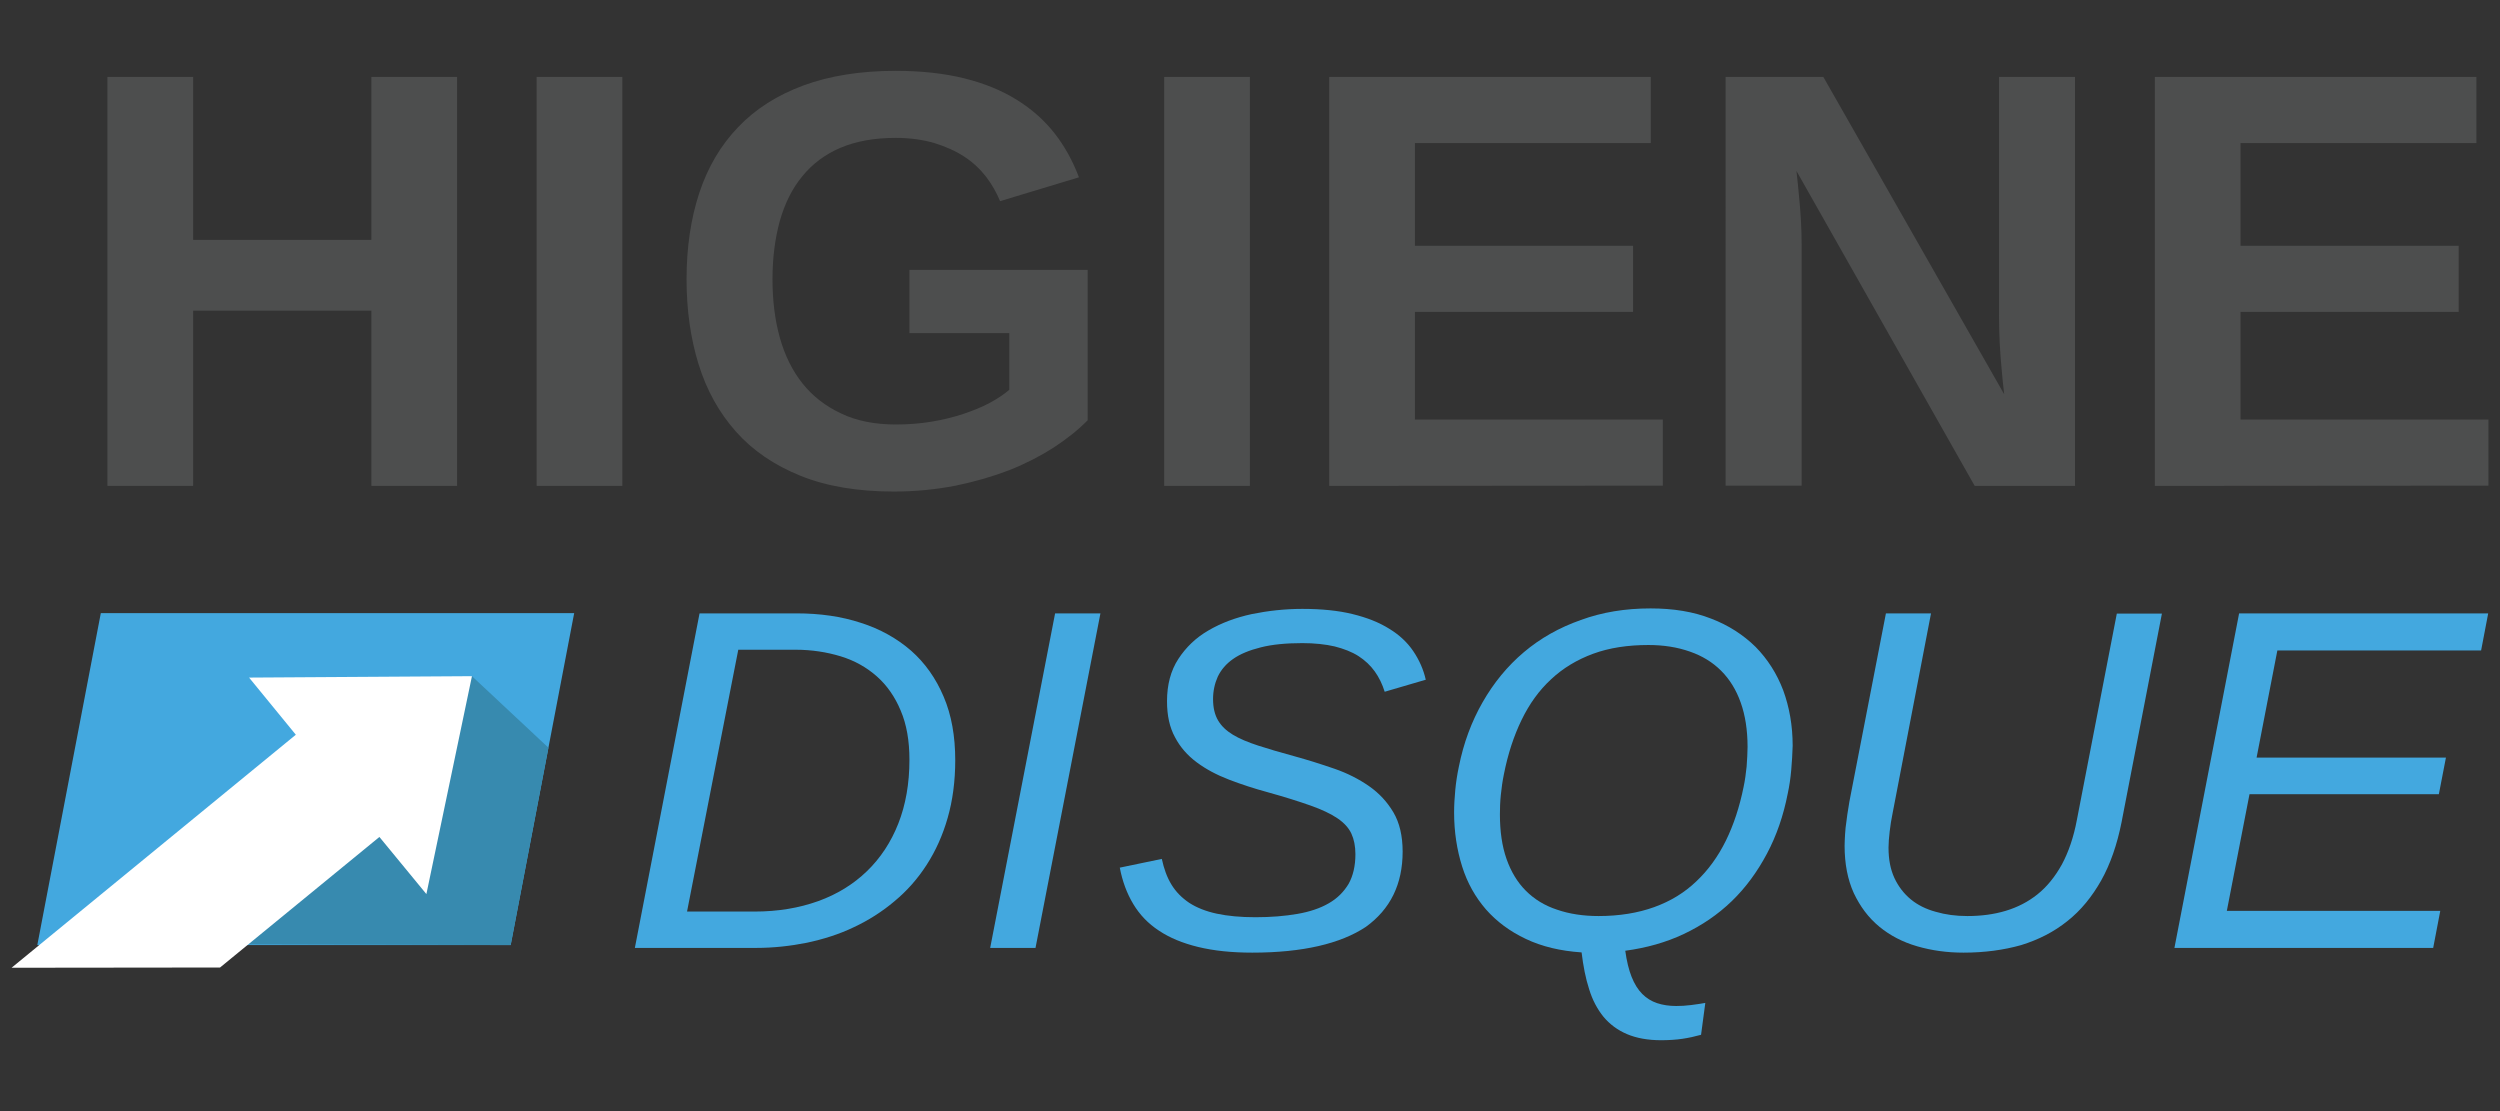
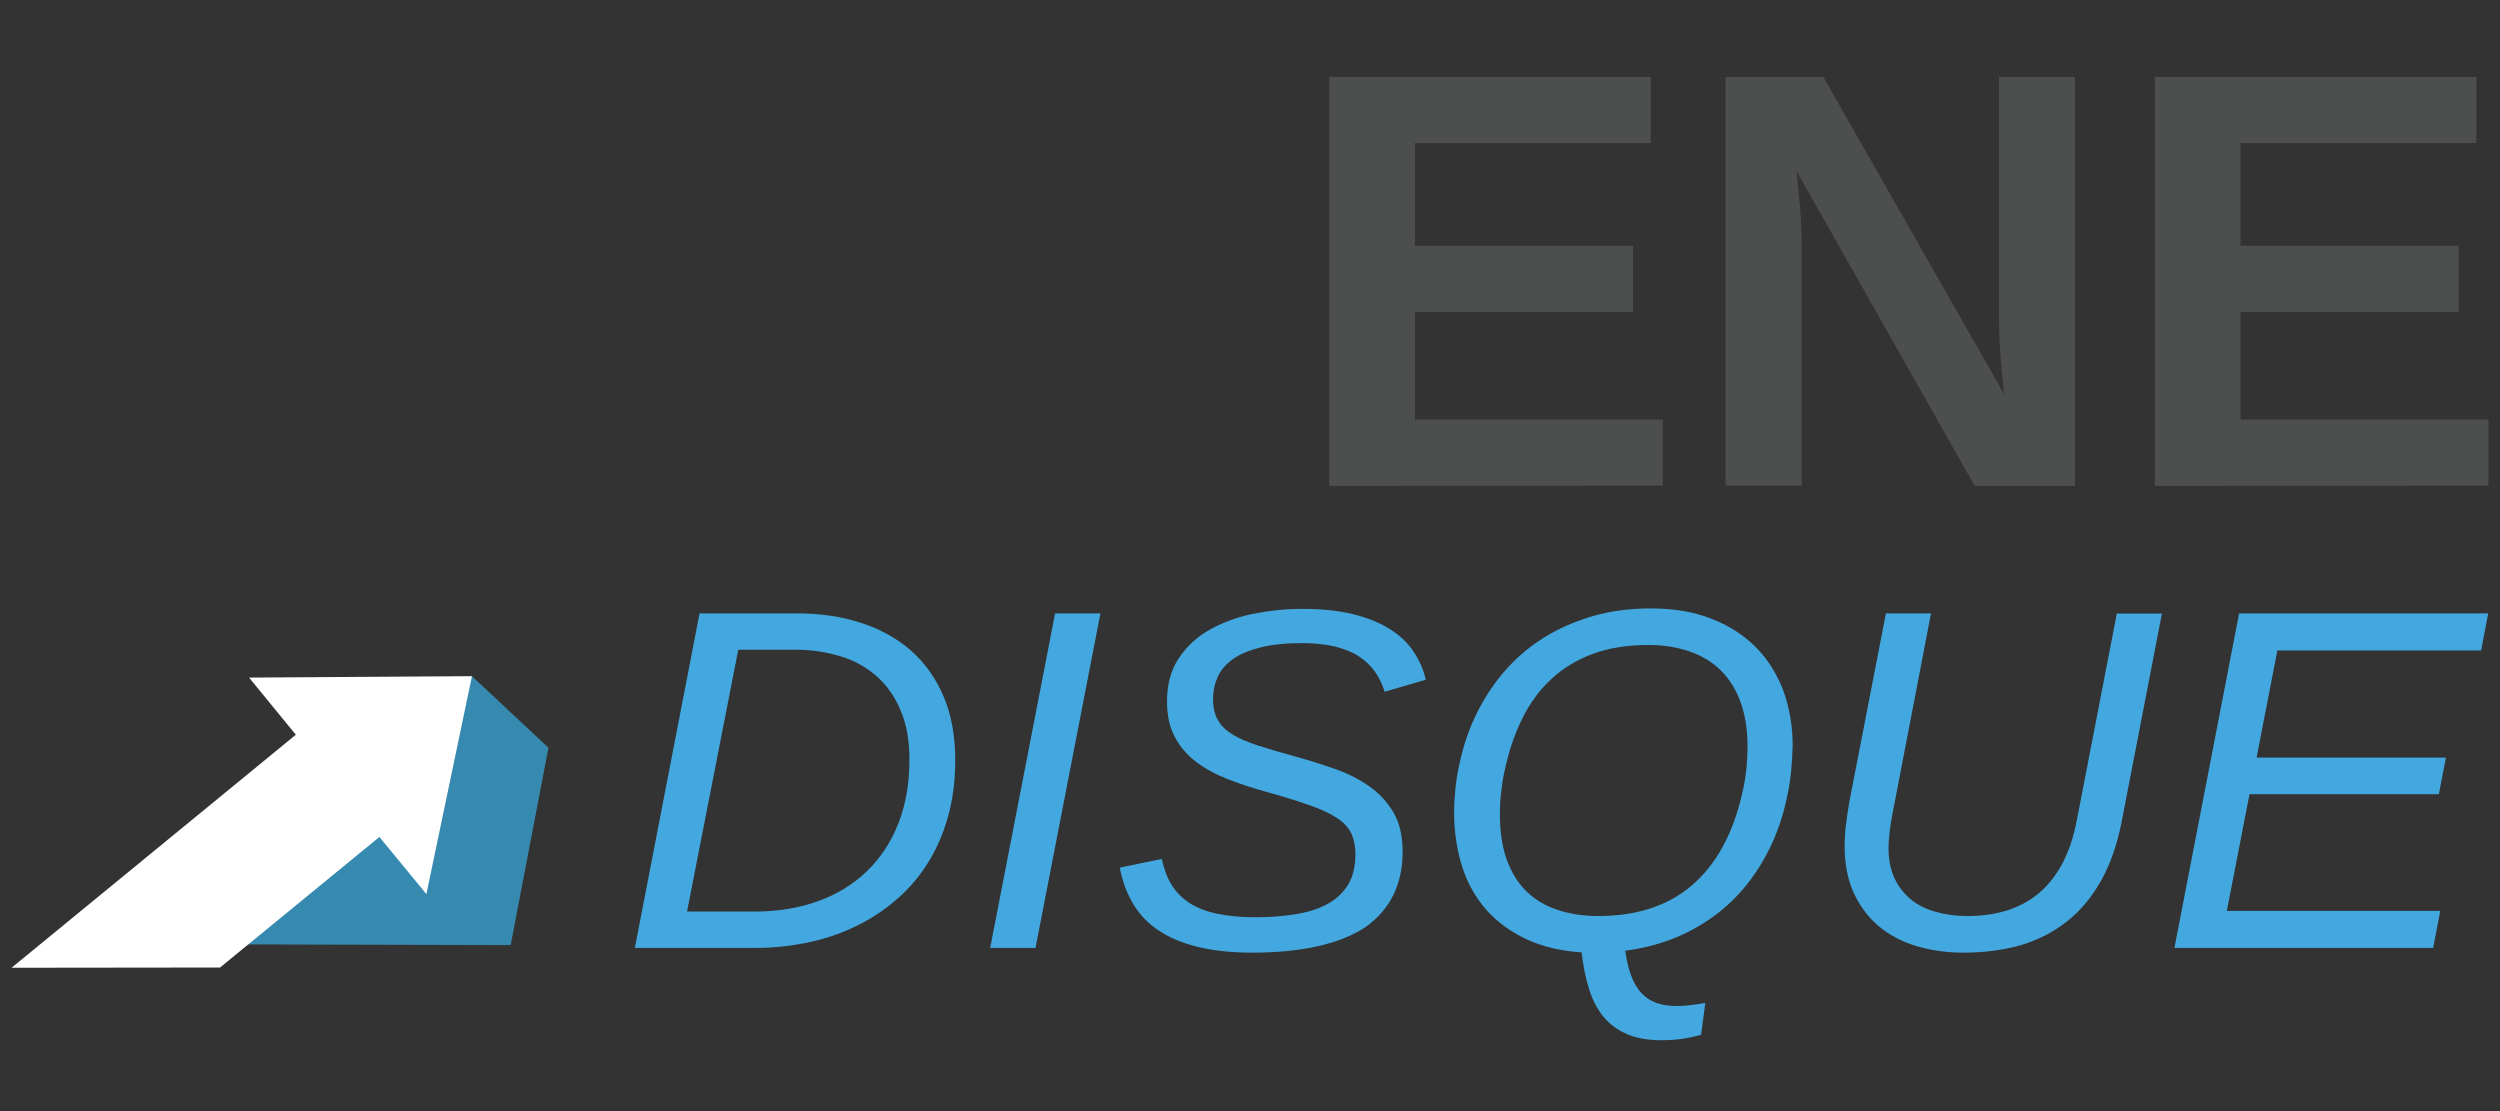
<svg xmlns="http://www.w3.org/2000/svg" version="1.1" id="Layer_1" x="0px" y="0px" viewBox="231 185.3 1058.9 470.6" style="enable-background:new 231 185.3 1058.9 470.6;" xml:space="preserve">
  <rect x="231" y="185.3" width="1058.9" height="470.6" fill="#333333" stroke="none" />
  <style type="text/css">
	.st0{fill:#4D4E4E;}
	.st1{fill:#43A8DF;}
	.st2{fill:#378AAF;}
	.st3{fill:#FFFFFF;}
</style>
  <g>
    <g>
-       <path class="st0" d="M388.3,391.1v-74.2h-75.5v74.2h-36.3V217.9h36.3v69h75.5v-69h36.3v173.2H388.3z" />
-       <path class="st0" d="M458.3,391.1V217.9h36.3v173.2H458.3z" />
-       <path class="st0" d="M610.5,365.1c5.2,0,10.3-0.4,15.1-1.2c4.8-0.8,9.3-1.9,13.5-3.3c4.1-1.4,7.9-2.9,11.2-4.7    c3.3-1.8,6-3.6,8.2-5.5v-24h-42.3v-26.8h75.5v63.7c-3.9,4-8.7,7.8-14.3,11.5c-5.6,3.6-11.8,6.8-18.8,9.6c-7,2.7-14.6,4.9-22.8,6.6    c-8.2,1.6-17,2.5-26.2,2.5c-15.3,0-28.5-2.2-39.6-6.7s-20.2-10.7-27.3-18.7s-12.4-17.5-15.8-28.5c-3.4-11-5.1-23-5.1-36    c0-13.5,1.8-25.7,5.4-36.6c3.6-10.9,9.1-20.2,16.4-27.8c7.3-7.7,16.6-13.6,27.7-17.7c11.1-4.1,24.2-6.2,39.1-6.2    c10.9,0,20.6,1.1,29.1,3.2c8.4,2.1,15.8,5.1,22.2,9.1c6.3,3.9,11.7,8.7,16,14.2s7.7,11.7,10.3,18.6l-33.4,10.1    c-1.5-3.6-3.4-7-5.9-10.3c-2.5-3.2-5.5-6.1-9.2-8.5c-3.6-2.4-7.9-4.3-12.7-5.8c-4.8-1.4-10.3-2.2-16.4-2.2c-9,0-16.8,1.4-23.4,4.2    c-6.6,2.8-12,6.9-16.2,12.1c-4.3,5.2-7.4,11.5-9.5,18.9c-2,7.3-3.1,15.5-3.1,24.6c0,9,1,17.3,3.1,24.8s5.3,14,9.6,19.4    s9.7,9.6,16.3,12.7C593.8,363.6,601.6,365.1,610.5,365.1z" />
-       <path class="st0" d="M724.1,391.1V217.9h36.3v173.2H724.1z" />
      <path class="st0" d="M794,391.1V217.9h136.2v28h-99.9v43.5h92.4v28h-92.4V363h105v28L794,391.1L794,391.1z" />
      <path class="st0" d="M1067.4,391.1l-75.5-133.4c0.4,3.6,0.8,7.2,1.1,10.8c0.3,3.1,0.6,6.5,0.8,10.1s0.3,7,0.3,10.3V391h-32.2    V217.9h41.4l76.6,134.4c-0.4-3.4-0.8-7-1.1-10.8c-0.3-3.2-0.6-6.8-0.8-10.8c-0.2-4-0.3-8.1-0.3-12.2V217.9h32.2v173.2H1067.4z" />
      <path class="st0" d="M1143.7,391.1V217.9h136.2v28H1180v43.5h92.4v28H1180V363h105v28L1143.7,391.1L1143.7,391.1L1143.7,391.1z" />
    </g>
    <g>
      <path class="st1" d="M568.4,445.1c9.9,0,19,1.3,27.2,4c8.2,2.6,15.3,6.6,21.3,11.8c5.9,5.2,10.5,11.7,13.8,19.5    c3.3,7.7,4.9,16.7,4.9,26.9c0,8.9-1.1,17.1-3.2,24.4c-2.1,7.4-5.1,14-8.9,19.9c-3.8,5.9-8.3,11-13.6,15.4c-5.2,4.4-11,8.1-17.2,11    c-6.2,3-12.9,5.1-19.9,6.6c-7,1.4-14.2,2.2-21.6,2.2h-51.3l27.4-141.7L568.4,445.1L568.4,445.1z M522,571.4h28.6    c9.9,0,18.8-1.5,26.9-4.4c8.1-2.9,15-7.2,20.7-12.7s10.2-12.3,13.3-20.2s4.7-16.9,4.7-27c0-8-1.2-15-3.7-20.8    c-2.4-5.8-5.8-10.7-10.1-14.5s-9.4-6.7-15.3-8.5s-12.3-2.8-19.1-2.8h-24.3L522,571.4z" />
      <path class="st1" d="M650.4,586.8l27.5-141.7h19.2l-27.5,141.7H650.4z" />
      <path class="st1" d="M761.4,588.8c-8.7,0-16.3-0.8-22.9-2.4c-6.6-1.6-12.1-3.9-16.6-6.9c-4.6-3-8.2-6.8-10.9-11.3    s-4.6-9.6-5.7-15.4l17.8-3.7c0.9,4.2,2.2,7.8,4.1,10.9c1.9,3.1,4.4,5.6,7.5,7.7c3.1,2,7,3.6,11.7,4.6c4.6,1,10.1,1.5,16.4,1.5    c6.6,0,12.5-0.5,17.7-1.4s9.7-2.4,13.3-4.5c3.7-2.1,6.4-4.9,8.4-8.2c1.9-3.4,2.9-7.6,2.9-12.6c0-3.4-0.6-6.3-1.7-8.7    c-1.1-2.4-3.1-4.6-5.9-6.5c-2.8-1.9-6.6-3.7-11.4-5.4c-4.8-1.7-10.8-3.6-18-5.6c-5.9-1.6-11.4-3.4-16.6-5.4    c-5.2-2-9.7-4.4-13.6-7.3c-3.9-2.9-7-6.4-9.2-10.6c-2.3-4.2-3.4-9.2-3.4-15.3c0-7,1.6-13,4.8-17.9s7.4-9,12.8-12.1    c5.3-3.1,11.4-5.4,18.3-6.9c6.9-1.4,14-2.2,21.4-2.2c8.1,0,15.2,0.7,21.3,2.2s11.2,3.5,15.5,6.2c4.3,2.6,7.7,5.8,10.2,9.5    s4.3,7.7,5.3,12.1l-17.4,5.1c-1-3.2-2.4-6.1-4.2-8.6s-4.1-4.7-6.9-6.5c-2.8-1.8-6.2-3.1-10.1-4.1c-3.9-0.9-8.5-1.4-13.7-1.4    c-7,0-12.9,0.6-17.6,1.8c-4.8,1.2-8.7,2.8-11.7,4.9s-5.1,4.6-6.5,7.5c-1.3,2.9-2,6.1-2,9.5c0,3.6,0.7,6.6,2.1,9    c1.4,2.4,3.5,4.4,6.3,6.1s6.4,3.2,10.7,4.6s9.4,2.9,15.3,4.5c5.8,1.6,11.5,3.4,17,5.3c5.5,1.9,10.4,4.4,14.7,7.4    s7.7,6.7,10.3,11.1c2.6,4.4,3.9,10,3.9,16.6c0,13.8-5.2,24.4-15.6,31.9C798.8,585,782.8,588.8,761.4,588.8z" />
      <path class="st1" d="M930.1,443c9.7,0,18.2,1.4,25.6,4.3c7.4,2.8,13.7,6.9,18.9,12c5.1,5.2,9,11.3,11.7,18.4    c2.6,7.1,4,14.9,4,23.5c-0.1,3.3-0.3,6.7-0.6,10.2c-0.3,3.5-0.8,6.9-1.5,10.1c-1.8,9.2-4.7,17.7-8.8,25.4s-9,14.4-14.9,20.1    s-12.7,10.3-20.3,13.9c-7.6,3.6-15.9,5.9-24.8,7.1c0.6,4.4,1.5,8.1,2.7,11.1s2.7,5.4,4.5,7.2s3.9,3.1,6.3,3.9    c2.4,0.8,5.1,1.2,8.1,1.2c1.9,0,4-0.1,6.3-0.4s4.4-0.6,6-0.9l-1.8,13.5c-2.5,0.7-5.2,1.3-7.9,1.7s-5.8,0.6-9,0.6    c-5.7,0-10.5-0.9-14.5-2.6s-7.3-4.2-9.9-7.3c-2.6-3.2-4.7-7.1-6.1-11.7c-1.5-4.6-2.5-9.8-3.2-15.6c-9-0.6-16.9-2.5-23.6-5.7    c-6.8-3.2-12.4-7.4-16.9-12.5c-4.5-5.2-7.9-11.2-10.1-18.2c-2.2-7-3.4-14.6-3.4-22.9c0-3.1,0.2-6.2,0.5-9.5    c0.3-3.2,0.8-6.5,1.5-9.8c2-10.1,5.4-19.2,10.1-27.4c4.7-8.2,10.5-15.3,17.5-21.2c7-5.9,15-10.4,24.1-13.6    C909.6,444.6,919.4,443,930.1,443z M929.2,458.5c-8.8,0-16.6,1.2-23.4,3.7c-6.8,2.5-12.8,6.1-17.8,10.8    c-5.1,4.7-9.2,10.4-12.5,17.2c-3.3,6.8-5.8,14.4-7.5,23c-0.6,2.9-1,5.8-1.3,8.7s-0.4,5.7-0.4,8.3c0,7.2,0.9,13.5,2.8,18.9    c1.9,5.4,4.6,9.9,8.2,13.5c3.6,3.6,8,6.3,13.2,8c5.2,1.8,11.1,2.7,17.6,2.7c8.8,0,16.7-1.3,23.6-3.8c6.9-2.5,12.8-6.1,17.8-10.9    c5-4.7,9.2-10.5,12.5-17.2s5.8-14.3,7.5-22.7c0.6-2.8,1-5.7,1.3-8.7c0.2-3,0.4-5.8,0.4-8.3c0-7.2-1-13.5-2.9-18.8    c-1.9-5.4-4.7-9.9-8.3-13.5s-8-6.3-13.2-8.1C941.4,459.4,935.6,458.5,929.2,458.5z" />
      <path class="st1" d="M1062.7,588.8c-7,0-13.5-0.9-19.7-2.7s-11.5-4.6-16-8.3c-4.6-3.8-8.1-8.5-10.8-14.2    c-2.6-5.7-3.9-12.4-3.9-20.1c0-1.4,0.1-3,0.2-4.9c0.1-1.8,0.3-3.7,0.6-5.6c0.2-1.9,0.5-3.7,0.8-5.5s0.5-3.3,0.8-4.6l15.1-77.8    h19.1l-16.3,84.8c-0.5,2.4-0.9,4.9-1.2,7.5c-0.3,2.6-0.5,4.9-0.5,6.9c0,5,0.8,9.2,2.5,12.9c1.7,3.6,4,6.6,6.9,9s6.5,4.2,10.6,5.3    c4.1,1.2,8.5,1.8,13.4,1.8c5.8,0,11.2-0.7,16.2-2.2s9.5-3.8,13.5-7s7.4-7.4,10.3-12.6c2.8-5.2,5-11.5,6.4-19l16.9-87.3h19.1    l-17.1,88.4c-1.9,9.5-4.7,17.6-8.6,24.6c-3.9,6.9-8.6,12.7-14.3,17.2c-5.7,4.6-12.2,7.9-19.6,10.2    C1079.7,587.7,1071.5,588.8,1062.7,588.8z" />
      <path class="st1" d="M1152,586.8l27.4-141.7h105.5l-3,15.7h-86.3l-8.8,45.4h80.2l-3,15.5h-80.2l-9.6,49.4h90.4l-3,15.7L1152,586.8    L1152,586.8z" />
    </g>
    <g>
-       <polygon class="st1" points="447.3,585.6 246.8,585.6 273.7,445 474.2,445   " />
-     </g>
+       </g>
    <g>
      <polygon class="st2" points="430.9,471.7 463.3,502 447.3,585.6 329.6,585.3 365.1,510.3 387.1,489.3   " />
    </g>
    <g>
      <polygon class="st3" points="430.9,471.7 336.5,472.3 356.3,496.5 235.9,595.2 324.2,595.1 391.7,539.8 411.6,564   " />
    </g>
  </g>
</svg>